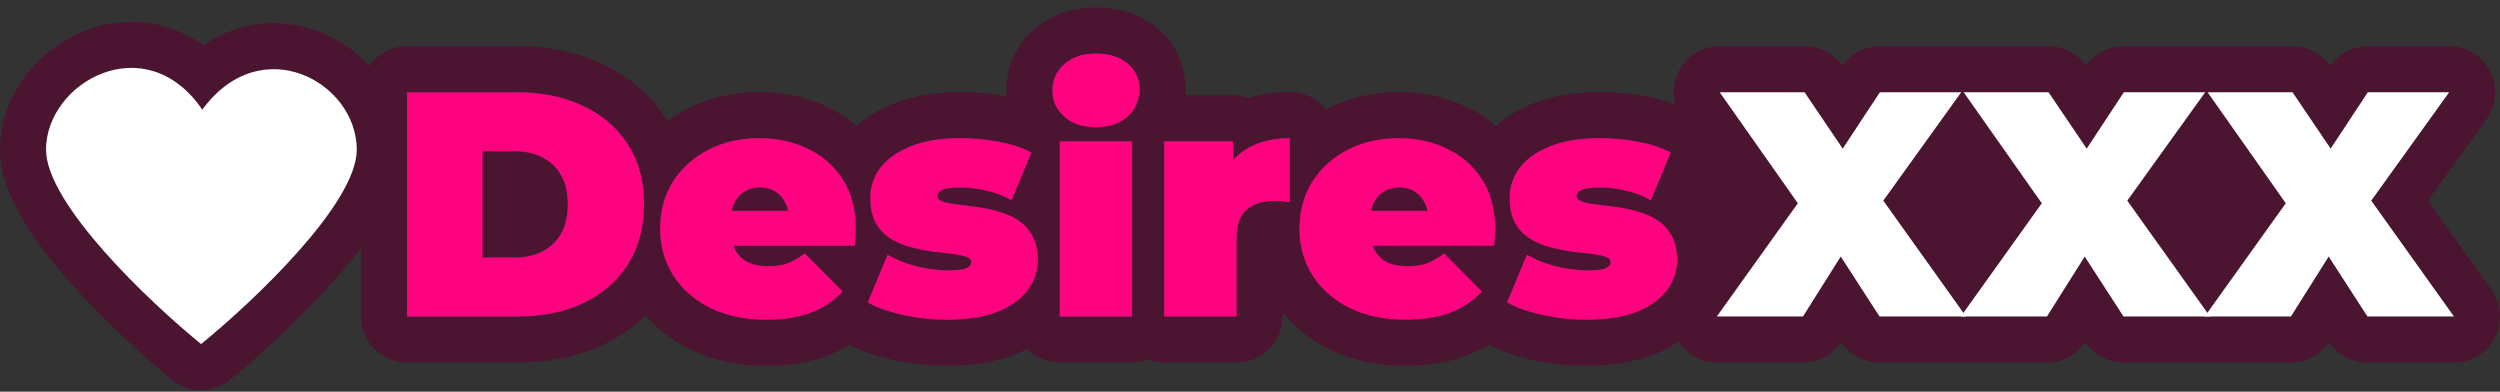
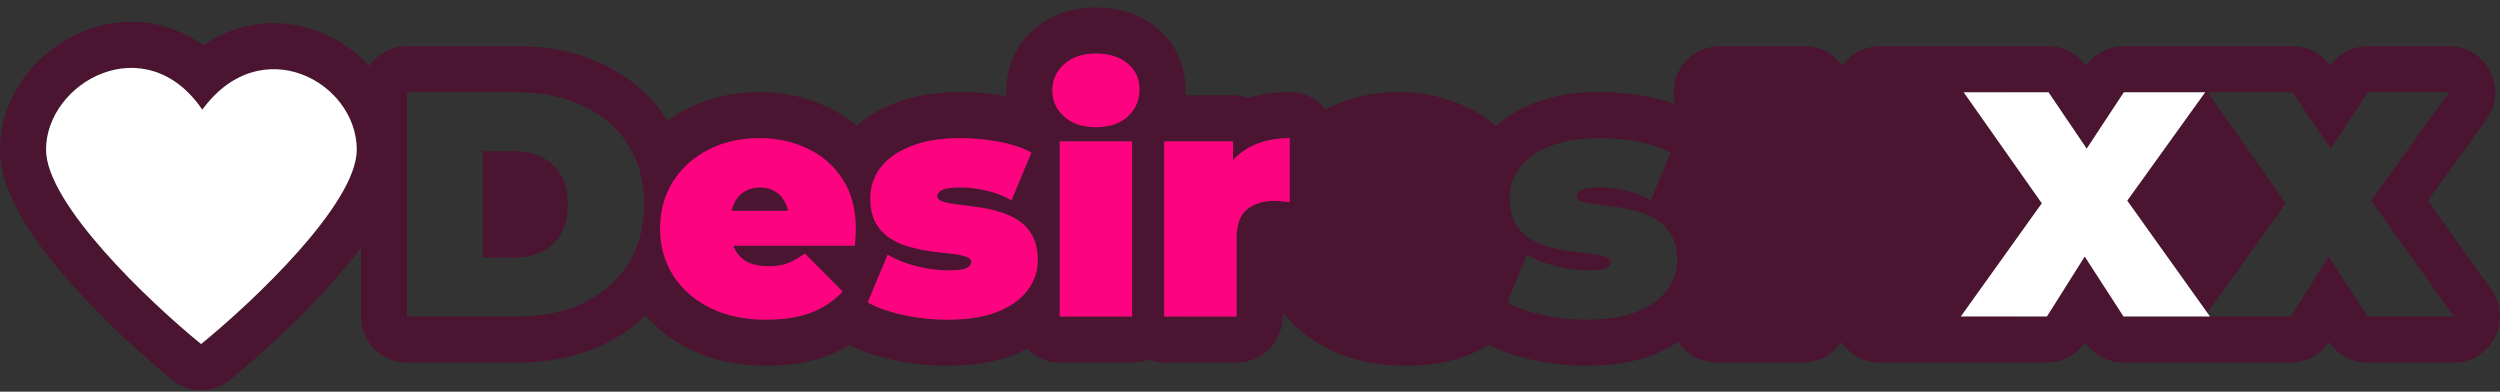
<svg xmlns="http://www.w3.org/2000/svg" width="300" height="47" viewBox="0 0 300 47" fill="none">
  <rect x="0" y="0" width="300" height="47" fill="#333333" stroke="none" />
  <path fill-rule="evenodd" clip-rule="evenodd" d="M123.347 34.789C123.863 34.073 124.212 33.324 124.393 32.542C124.49 32.123 124.538 31.693 124.538 31.254C124.538 30.31 124.404 29.499 124.136 28.822C124.062 28.636 123.978 28.46 123.885 28.295C123.449 27.501 122.873 26.873 122.155 26.412C121.649 26.086 121.104 25.818 120.522 25.608C120.279 25.52 120.029 25.442 119.772 25.374C119.119 25.176 118.459 25.024 117.79 24.918L117.73 24.908C117.553 24.881 117.375 24.857 117.197 24.836C116.529 24.735 115.902 24.649 115.314 24.58C115.157 24.562 115.003 24.544 114.853 24.528C114.498 24.49 114.178 24.443 113.893 24.386L113.834 24.374C113.566 24.319 113.329 24.255 113.123 24.182C112.687 24.029 112.47 23.798 112.47 23.491C112.47 23.234 112.662 23.004 113.046 22.799C113.205 22.719 113.416 22.655 113.679 22.607C114.043 22.539 114.507 22.501 115.071 22.493C115.15 22.492 115.231 22.491 115.314 22.491C115.989 22.491 116.701 22.557 117.45 22.688L117.521 22.7C117.661 22.725 117.802 22.753 117.945 22.783C118.028 22.8 118.112 22.818 118.196 22.837C118.451 22.887 118.707 22.948 118.963 23.02C119.397 23.143 119.834 23.298 120.272 23.485L120.336 23.513C120.685 23.664 121.035 23.836 121.386 24.029L121.642 23.414V23.413L123.769 18.302C123.179 17.986 122.527 17.715 121.812 17.487C121.192 17.29 120.525 17.126 119.811 16.995C119.346 16.91 118.882 16.838 118.418 16.778C117.345 16.641 116.272 16.572 115.198 16.572C112.841 16.572 110.855 16.905 109.241 17.572C107.652 18.212 106.448 19.071 105.628 20.147C104.834 21.223 104.437 22.427 104.437 23.76C104.437 24.349 104.489 24.889 104.593 25.38C104.702 25.893 104.868 26.352 105.09 26.758C105.526 27.526 106.102 28.141 106.82 28.602C107.024 28.734 107.235 28.856 107.452 28.969C107.996 29.252 108.58 29.475 109.203 29.64C109.629 29.753 110.052 29.854 110.472 29.942L110.482 29.944C110.726 29.995 110.97 30.042 111.213 30.085C111.402 30.119 111.59 30.15 111.778 30.178C112.526 30.266 113.218 30.345 113.853 30.414L114.161 30.447C114.539 30.488 114.879 30.539 115.179 30.601L115.238 30.613C115.482 30.666 115.7 30.726 115.89 30.793C116.326 30.921 116.544 31.139 116.544 31.447C116.544 31.754 116.351 31.997 115.967 32.177C115.836 32.242 115.659 32.296 115.436 32.337C115.405 32.343 115.372 32.349 115.339 32.354C114.981 32.412 114.517 32.443 113.947 32.446L113.853 32.446C113.094 32.446 112.32 32.385 111.532 32.263L111.463 32.252C111.334 32.231 111.204 32.209 111.073 32.185C110.709 32.118 110.342 32.039 109.971 31.946C109.845 31.914 109.72 31.881 109.597 31.846C109.287 31.759 108.986 31.665 108.694 31.563C108.395 31.458 108.105 31.346 107.826 31.226L107.826 31.226C107.362 31.026 106.924 30.805 106.512 30.563L104.129 36.289C104.838 36.694 105.691 37.049 106.688 37.354C107.205 37.512 107.762 37.657 108.357 37.788C108.705 37.865 109.054 37.934 109.405 37.996C110.807 38.242 112.226 38.365 113.661 38.365C116.095 38.365 118.119 38.044 119.734 37.404C120.451 37.108 121.087 36.772 121.642 36.395V36.394C122.337 35.922 122.905 35.388 123.347 34.789ZM102.799 15.106C101.722 14.183 100.515 13.411 99.192 12.796C96.661 11.607 93.945 11.046 91.126 11.046C88.096 11.046 85.188 11.672 82.516 13.027L82.487 13.042C81.648 13.473 80.855 13.965 80.113 14.514C80.099 14.492 80.085 14.47 80.071 14.447C80.052 14.417 80.033 14.387 80.014 14.357C78.141 11.436 75.548 9.23 72.4 7.74C69.251 6.223 65.771 5.548 62.101 5.548H48.841C46.968 5.548 45.312 6.48 44.313 7.906C42.582 6.03 40.421 4.584 38.089 3.724C33.672 2.094 28.679 2.513 24.386 5.42C23.066 4.479 21.642 3.766 20.137 3.293C16.761 2.232 13.363 2.504 10.425 3.599C4.807 5.691 0 11.206 0 17.962C0 21.123 1.416 24.143 2.819 26.48C4.316 28.974 6.296 31.492 8.352 33.82C12.472 38.485 17.357 42.898 20.644 45.572C22.675 47.225 25.587 47.225 27.619 45.572C30.899 42.904 35.801 38.493 39.939 33.83C41.114 32.506 42.265 31.121 43.315 29.713V37.978C43.315 41.031 45.789 43.505 48.841 43.505H62.101C65.763 43.505 69.233 42.846 72.377 41.362L72.423 41.34C74.317 40.425 76.01 39.256 77.465 37.831C78.92 39.521 80.702 40.869 82.736 41.885L82.762 41.898C85.579 43.288 88.687 43.891 91.933 43.891C94.5 43.891 96.996 43.55 99.274 42.686L99.321 42.668C100.234 42.312 101.106 41.884 101.93 41.382C103.521 42.205 105.311 42.775 107.167 43.185C109.302 43.656 111.469 43.891 113.661 43.891C116.533 43.891 119.305 43.519 121.772 42.54L121.808 42.526L121.842 42.512C122.314 42.317 122.781 42.102 123.238 41.864C124.24 42.877 125.631 43.505 127.168 43.505H135.855C136.531 43.505 137.179 43.384 137.778 43.161C138.378 43.385 139.027 43.507 139.705 43.507H148.391C151.443 43.507 153.917 41.032 153.917 37.98V37.511C155.418 39.352 157.295 40.805 159.455 41.885L159.481 41.898C162.298 43.288 165.406 43.891 168.652 43.891C171.22 43.891 173.715 43.55 175.993 42.686L176.04 42.668C176.953 42.312 177.825 41.884 178.649 41.382C180.24 42.205 182.031 42.775 183.886 43.185C186.021 43.656 188.188 43.891 190.38 43.891C193.253 43.891 196.024 43.519 198.491 42.54C198.515 42.531 198.538 42.522 198.561 42.512C199.544 42.106 200.503 41.612 201.399 41.011C202.413 42.556 204.145 43.505 206.019 43.505H216.358C218.206 43.505 219.927 42.582 220.951 41.051C221.975 42.583 223.698 43.505 225.544 43.505H235.296H235.921H245.635C247.482 43.505 249.204 42.582 250.228 41.051C251.252 42.583 252.974 43.505 254.821 43.505H264.572H265.198H274.911C276.758 43.505 278.48 42.582 279.504 41.051C280.528 42.583 282.25 43.505 284.097 43.505H294.474C296.544 43.505 298.44 42.348 299.387 40.508C300.335 38.667 300.174 36.452 298.971 34.767L291.346 24.088L298.384 14.3C299.594 12.617 299.761 10.398 298.815 8.553C297.869 6.708 295.971 5.548 293.897 5.548H284.135C282.335 5.548 280.652 6.424 279.619 7.889C278.585 6.423 276.901 5.548 275.103 5.548H264.918C264.868 5.548 264.819 5.549 264.769 5.55C264.72 5.549 264.671 5.548 264.621 5.548H254.859C253.059 5.548 251.376 6.424 250.343 7.889C249.309 6.423 247.625 5.548 245.827 5.548H235.642C235.592 5.548 235.543 5.549 235.493 5.55C235.444 5.549 235.394 5.548 235.345 5.548H225.582C223.782 5.548 222.099 6.424 221.066 7.889C220.032 6.423 218.349 5.548 216.55 5.548H206.365C204.302 5.548 202.411 6.697 201.46 8.529C200.814 9.773 200.676 11.192 201.027 12.503C199.904 12.088 198.729 11.78 197.526 11.56C195.666 11.219 193.795 11.046 191.918 11.046C189.083 11.046 186.34 11.441 183.873 12.455C182.302 13.091 180.807 13.953 179.518 15.106C178.441 14.183 177.234 13.411 175.911 12.796C173.381 11.607 170.665 11.046 167.845 11.046C164.815 11.046 161.908 11.672 159.235 13.027L159.207 13.042C159.164 13.064 159.12 13.086 159.077 13.109C158.064 11.851 156.512 11.046 154.771 11.046C153.088 11.046 151.425 11.262 149.833 11.753C149.25 11.544 148.623 11.431 147.968 11.431H142.24C142.256 11.186 142.265 10.939 142.265 10.691C142.265 7.829 141.088 5.243 138.865 3.38C136.668 1.539 134.021 0.898 131.511 0.898C128.919 0.898 126.224 1.61 124.028 3.569C121.92 5.449 120.758 7.993 120.758 10.845C120.758 11.084 120.766 11.321 120.783 11.555C118.93 11.217 117.067 11.046 115.198 11.046C112.364 11.046 109.621 11.441 107.154 12.455C105.582 13.091 104.088 13.953 102.799 15.106ZM80.749 21.799C80.008 22.984 79.535 24.297 79.329 25.736C79.304 25.915 79.282 26.096 79.265 26.279C79.229 26.66 79.211 27.049 79.211 27.447C79.211 29.523 79.737 31.393 80.787 33.059C80.814 33.101 80.842 33.143 80.869 33.185L80.869 33.186C81.913 34.767 83.359 36.019 85.207 36.943C87.129 37.891 89.371 38.365 91.933 38.365C93.535 38.365 94.958 38.201 96.203 37.873C96.591 37.771 96.961 37.653 97.314 37.519C98.566 37.031 99.651 36.367 100.569 35.528C100.749 35.363 100.923 35.191 101.091 35.013L101.119 34.983L96.584 30.409C96.443 30.513 96.304 30.612 96.165 30.705C96.106 30.745 96.046 30.785 95.987 30.823C95.507 31.134 95.039 31.38 94.585 31.562C94.304 31.679 93.985 31.769 93.629 31.833C93.206 31.908 92.731 31.946 92.202 31.946C91.254 31.946 90.447 31.792 89.781 31.485C89.426 31.308 89.116 31.087 88.848 30.823C88.613 30.591 88.411 30.324 88.243 30.024C88.148 29.854 88.065 29.675 87.995 29.486H100.285H102.579C102.601 29.232 102.622 28.96 102.643 28.671L102.656 28.487C102.663 28.386 102.669 28.288 102.674 28.193C102.688 27.924 102.695 27.676 102.695 27.449C102.695 26.812 102.656 26.203 102.579 25.621C102.503 25.04 102.388 24.486 102.234 23.96C101.966 23.041 101.582 22.206 101.08 21.453C100.792 21.01 100.476 20.596 100.132 20.212C99.228 19.2 98.134 18.397 96.853 17.802C95.11 16.982 93.201 16.572 91.126 16.572C88.871 16.572 86.834 17.034 85.015 17.956C83.221 18.878 81.799 20.16 80.749 21.799ZM75.361 17.339C75.652 17.792 75.909 18.265 76.134 18.758L76.133 18.759C76.151 18.798 76.169 18.837 76.186 18.877C76.201 18.909 76.215 18.942 76.229 18.975C76.932 20.602 77.283 22.441 77.283 24.49C77.283 24.979 77.263 25.456 77.224 25.922C77.201 26.198 77.17 26.471 77.133 26.739C76.875 28.597 76.284 30.255 75.361 31.714C74.08 33.712 72.299 35.262 70.019 36.364C67.738 37.44 65.099 37.978 62.101 37.978H48.841V11.074H62.101C65.099 11.074 67.738 11.625 70.019 12.727C72.299 13.803 74.08 15.341 75.361 17.339ZM129.129 16.957H127.168V37.979H135.855L135.855 16.957H134.178V16.956H129.129L129.129 16.957ZM139.705 16.957V37.979H141.381V37.98H148.391V28.641C148.391 26.975 148.801 25.809 149.621 25.143C149.931 24.889 150.273 24.681 150.646 24.521C150.898 24.412 151.163 24.325 151.443 24.259C151.476 24.252 151.509 24.244 151.542 24.237C151.948 24.149 152.384 24.105 152.849 24.105L152.907 24.106C153.086 24.107 153.262 24.112 153.433 24.122L153.438 24.122C153.538 24.128 153.636 24.135 153.733 24.144C153.772 24.147 153.811 24.151 153.85 24.154C154.128 24.179 154.435 24.214 154.771 24.259V16.572L154.721 16.572L154.68 16.573L154.618 16.573L154.542 16.574C154.18 16.58 153.827 16.6 153.485 16.634C152.867 16.696 152.281 16.803 151.726 16.957C150.995 17.159 150.319 17.441 149.698 17.802C149.542 17.893 149.391 17.988 149.245 18.089C148.77 18.415 148.344 18.795 147.968 19.227V16.957H139.705ZM136.739 10.691C136.739 10.967 136.718 11.234 136.677 11.49C136.563 12.209 136.289 12.849 135.855 13.412C135.696 13.617 135.517 13.812 135.316 13.996C134.368 14.842 133.1 15.264 131.511 15.264C129.923 15.264 128.654 14.842 127.706 13.996C127.506 13.817 127.326 13.629 127.168 13.432C126.711 12.862 126.432 12.216 126.329 11.493C126.299 11.283 126.284 11.067 126.284 10.845C126.284 9.589 126.758 8.538 127.706 7.693C128.654 6.847 129.923 6.425 131.511 6.425C133.1 6.425 134.368 6.822 135.316 7.616C136.264 8.41 136.739 9.435 136.739 10.691ZM181.156 23.76C181.156 24.287 181.198 24.774 181.281 25.223C181.291 25.276 181.301 25.328 181.312 25.38C181.408 25.83 181.547 26.239 181.73 26.606C181.756 26.657 181.782 26.708 181.809 26.758C181.949 27.004 182.103 27.235 182.272 27.449C182.607 27.876 182.999 28.241 183.448 28.543C183.478 28.563 183.508 28.583 183.539 28.602C183.637 28.665 183.736 28.726 183.836 28.784L183.878 28.809C183.966 28.859 184.055 28.908 184.146 28.955L184.171 28.969C184.394 29.084 184.623 29.19 184.858 29.286C185.199 29.424 185.553 29.543 185.922 29.64C186.348 29.753 186.771 29.854 187.192 29.942L187.201 29.944C187.446 29.995 187.689 30.042 187.932 30.085C188.121 30.119 188.309 30.15 188.497 30.178C189.246 30.266 189.937 30.345 190.572 30.414L190.88 30.447C191.259 30.488 191.598 30.539 191.898 30.601L191.957 30.613C192.201 30.666 192.419 30.726 192.609 30.793C193.045 30.921 193.263 31.139 193.263 31.447C193.263 31.754 193.071 31.997 192.686 32.177C192.555 32.242 192.378 32.296 192.155 32.337C192.124 32.343 192.092 32.349 192.058 32.354C191.7 32.412 191.236 32.443 190.666 32.446L190.572 32.446C189.813 32.446 189.039 32.385 188.252 32.263L188.183 32.252C188.053 32.231 187.923 32.209 187.793 32.185C187.428 32.118 187.061 32.039 186.691 31.946C186.564 31.914 186.439 31.881 186.316 31.846C186.006 31.759 185.705 31.665 185.413 31.563C185.114 31.458 184.825 31.346 184.545 31.226C184.081 31.026 183.643 30.805 183.231 30.562L180.848 36.289C181.435 36.624 182.12 36.925 182.905 37.192C183.068 37.247 183.235 37.301 183.407 37.354C183.924 37.512 184.481 37.657 185.076 37.788C185.424 37.865 185.774 37.934 186.124 37.996C187.526 38.242 188.945 38.365 190.38 38.365C192.814 38.365 194.839 38.044 196.453 37.404C198.067 36.738 199.271 35.867 200.066 34.79C200.86 33.688 201.257 32.51 201.257 31.254C201.257 30.31 201.123 29.499 200.855 28.822C200.781 28.636 200.698 28.46 200.604 28.295C200.168 27.501 199.592 26.873 198.874 26.412C198.368 26.086 197.824 25.818 197.241 25.608C196.998 25.52 196.748 25.442 196.491 25.374C195.838 25.176 195.178 25.024 194.51 24.918L194.449 24.908C194.272 24.881 194.094 24.857 193.916 24.836C193.248 24.735 192.621 24.649 192.033 24.58C191.876 24.562 191.723 24.544 191.572 24.528C191.217 24.49 190.898 24.443 190.612 24.386L190.553 24.374C190.285 24.319 190.048 24.255 189.842 24.182C189.407 24.029 189.189 23.798 189.189 23.491C189.189 23.234 189.381 23.004 189.765 22.799C189.924 22.719 190.135 22.655 190.398 22.607C190.762 22.539 191.226 22.501 191.79 22.493C191.869 22.492 191.95 22.491 192.033 22.491C192.709 22.491 193.421 22.557 194.169 22.688L194.24 22.7C194.38 22.725 194.521 22.753 194.664 22.783C194.747 22.8 194.831 22.818 194.915 22.837C195.17 22.887 195.426 22.948 195.682 23.02C196.116 23.143 196.553 23.298 196.991 23.485L197.055 23.513C197.404 23.664 197.754 23.836 198.106 24.029L200.489 18.302C199.898 17.986 199.246 17.715 198.531 17.487C197.911 17.29 197.244 17.126 196.53 16.995C196.066 16.91 195.601 16.838 195.137 16.778C194.064 16.641 192.991 16.572 191.918 16.572C189.56 16.572 187.575 16.905 185.96 17.572C184.758 18.056 183.775 18.666 183.013 19.401C182.769 19.637 182.547 19.885 182.347 20.147C181.553 21.223 181.156 22.427 181.156 23.76ZM240.871 11.074L241.035 18.736L245.018 24.393L241.269 29.632L241.447 37.978H245.635L250.166 30.786L254.821 37.978H259.046H270.724H274.911L279.442 30.786L284.097 37.978H294.474L284.548 24.076L293.897 11.074H284.135L279.68 17.835L275.103 11.074H270.147H264.918L265.222 11.506L268.138 15.649V15.649L274.294 24.393L268.284 32.791V32.791L264.885 37.541L261.491 32.787L255.272 24.076L261.356 15.615L264.317 11.497L264.621 11.074H259.392H254.859L250.403 17.835L245.827 11.074H240.871ZM88.335 23.96C88.26 24.078 88.191 24.204 88.128 24.336C87.984 24.623 87.877 24.944 87.807 25.297H94.589L94.58 25.258C94.504 24.92 94.39 24.613 94.239 24.336C94.176 24.204 94.107 24.078 94.032 23.96C93.938 23.813 93.836 23.677 93.725 23.552C93.527 23.33 93.302 23.143 93.048 22.991C92.535 22.658 91.92 22.491 91.203 22.491C90.485 22.491 89.858 22.658 89.319 22.991C88.922 23.229 88.594 23.552 88.335 23.96ZM65.061 30.176C66.034 29.689 66.79 28.972 67.329 28.024C67.867 27.05 68.136 25.872 68.136 24.488C68.136 23.13 67.867 21.977 67.329 21.029C66.79 20.081 66.034 19.363 65.061 18.877C64.565 18.622 64.025 18.434 63.438 18.313C62.902 18.202 62.329 18.146 61.717 18.146H57.912V30.907H61.717C62.329 30.907 62.902 30.851 63.438 30.74C64.025 30.619 64.565 30.431 65.061 30.176ZM5.526 17.962C5.526 24.463 17.905 36.22 24.131 41.286C30.358 36.22 42.811 24.463 42.811 17.962C42.811 11.297 35.066 5.867 28.408 9.435C26.948 10.218 25.54 11.433 24.277 13.163C23.066 11.386 21.691 10.137 20.249 9.33C13.6 5.61 5.526 11.284 5.526 17.962Z" fill="#4B1430" />
-   <path d="M190.38 38.367C188.586 38.367 186.818 38.174 185.076 37.79C183.333 37.406 181.924 36.906 180.848 36.291L183.231 30.564C184.23 31.154 185.383 31.615 186.69 31.948C188.022 32.281 189.316 32.448 190.572 32.448C191.623 32.448 192.327 32.358 192.686 32.179C193.07 31.999 193.262 31.756 193.262 31.448C193.262 31.141 193.045 30.923 192.609 30.795C192.173 30.641 191.597 30.526 190.879 30.449C190.162 30.372 189.368 30.282 188.497 30.18C187.651 30.052 186.793 29.873 185.921 29.642C185.05 29.411 184.256 29.066 183.538 28.604C182.821 28.143 182.244 27.528 181.809 26.759C181.373 25.965 181.156 24.966 181.156 23.762C181.156 22.429 181.553 21.225 182.347 20.149C183.167 19.073 184.371 18.214 185.96 17.573C187.574 16.907 189.56 16.574 191.917 16.574C193.455 16.574 194.992 16.715 196.529 16.997C198.067 17.279 199.386 17.714 200.488 18.304L198.105 24.03C197.029 23.441 195.966 23.044 194.915 22.839C193.89 22.608 192.929 22.493 192.032 22.493C190.931 22.493 190.175 22.596 189.765 22.801C189.38 23.006 189.188 23.236 189.188 23.492C189.188 23.8 189.406 24.03 189.842 24.184C190.277 24.338 190.854 24.453 191.571 24.53C192.289 24.607 193.07 24.709 193.916 24.838C194.787 24.94 195.645 25.119 196.491 25.376C197.362 25.606 198.156 25.952 198.874 26.413C199.591 26.875 200.168 27.502 200.603 28.297C201.039 29.066 201.257 30.052 201.257 31.256C201.257 32.512 200.86 33.69 200.065 34.792C199.271 35.868 198.067 36.74 196.452 37.406C194.838 38.046 192.814 38.367 190.38 38.367Z" fill="#FD0380" />
-   <path d="M168.652 38.367C166.09 38.367 163.848 37.893 161.926 36.944C160.03 35.996 158.557 34.703 157.506 33.063C156.456 31.397 155.93 29.527 155.93 27.451C155.93 25.325 156.443 23.441 157.468 21.801C158.518 20.161 159.94 18.88 161.734 17.958C163.553 17.035 165.59 16.574 167.845 16.574C169.92 16.574 171.829 16.984 173.572 17.804C175.34 18.624 176.749 19.841 177.8 21.455C178.876 23.07 179.414 25.068 179.414 27.451C179.414 27.759 179.401 28.105 179.375 28.489C179.35 28.848 179.324 29.181 179.298 29.488H163.118V25.299H174.686L171.419 26.413C171.419 25.593 171.266 24.902 170.958 24.338C170.676 23.749 170.279 23.3 169.767 22.993C169.254 22.66 168.639 22.493 167.922 22.493C167.204 22.493 166.577 22.66 166.039 22.993C165.526 23.3 165.129 23.749 164.847 24.338C164.565 24.902 164.424 25.593 164.424 26.413V27.72C164.424 28.617 164.604 29.386 164.962 30.026C165.321 30.667 165.834 31.154 166.5 31.487C167.166 31.794 167.973 31.948 168.921 31.948C169.895 31.948 170.689 31.82 171.304 31.564C171.945 31.308 172.611 30.923 173.303 30.411L177.838 34.984C176.813 36.086 175.545 36.932 174.033 37.521C172.547 38.085 170.753 38.367 168.652 38.367Z" fill="#FD0380" />
  <path d="M139.704 37.982V16.959H147.968V23.3L146.623 21.494C147.263 19.854 148.288 18.624 149.697 17.804C151.107 16.984 152.798 16.574 154.771 16.574V24.261C154.386 24.21 154.04 24.172 153.733 24.146C153.451 24.12 153.156 24.107 152.849 24.107C151.542 24.107 150.466 24.453 149.62 25.145C148.8 25.811 148.39 26.977 148.39 28.643V37.982H139.704Z" fill="#FD0380" />
  <path d="M127.168 37.981V16.957H135.854V37.981H127.168ZM131.511 15.266C129.922 15.266 128.654 14.843 127.706 13.997C126.758 13.152 126.284 12.101 126.284 10.846C126.284 9.59 126.758 8.54 127.706 7.694C128.654 6.849 129.922 6.426 131.511 6.426C133.1 6.426 134.368 6.823 135.316 7.617C136.264 8.412 136.738 9.436 136.738 10.692C136.738 12.024 136.264 13.126 135.316 13.997C134.368 14.843 133.1 15.266 131.511 15.266Z" fill="#FD0380" />
  <path d="M113.661 38.367C111.867 38.367 110.099 38.174 108.357 37.79C106.614 37.406 105.205 36.906 104.129 36.291L106.512 30.564C107.511 31.154 108.664 31.615 109.971 31.948C111.303 32.281 112.597 32.448 113.853 32.448C114.903 32.448 115.608 32.358 115.967 32.179C116.351 31.999 116.543 31.756 116.543 31.448C116.543 31.141 116.325 30.923 115.89 30.795C115.454 30.641 114.878 30.526 114.16 30.449C113.443 30.372 112.648 30.282 111.777 30.18C110.932 30.052 110.073 29.873 109.202 29.642C108.331 29.411 107.537 29.066 106.819 28.604C106.102 28.143 105.525 27.528 105.09 26.759C104.654 25.965 104.436 24.966 104.436 23.762C104.436 22.429 104.833 21.225 105.628 20.149C106.448 19.073 107.652 18.214 109.241 17.573C110.855 16.907 112.841 16.574 115.198 16.574C116.735 16.574 118.273 16.715 119.81 16.997C121.347 17.279 122.667 17.714 123.769 18.304L121.386 24.03C120.31 23.441 119.246 23.044 118.196 22.839C117.171 22.608 116.21 22.493 115.313 22.493C114.211 22.493 113.456 22.596 113.046 22.801C112.661 23.006 112.469 23.236 112.469 23.492C112.469 23.8 112.687 24.03 113.122 24.184C113.558 24.338 114.135 24.453 114.852 24.53C115.569 24.607 116.351 24.709 117.197 24.838C118.068 24.94 118.926 25.119 119.772 25.376C120.643 25.606 121.437 25.952 122.155 26.413C122.872 26.875 123.449 27.502 123.884 28.297C124.32 29.066 124.538 30.052 124.538 31.256C124.538 32.512 124.14 33.69 123.346 34.792C122.552 35.868 121.347 36.74 119.733 37.406C118.119 38.046 116.095 38.367 113.661 38.367Z" fill="#FD0380" />
  <path d="M91.933 38.367C89.371 38.367 87.129 37.893 85.207 36.944C83.311 35.996 81.837 34.703 80.787 33.063C79.736 31.397 79.211 29.527 79.211 27.451C79.211 25.325 79.724 23.441 80.748 21.801C81.799 20.161 83.221 18.88 85.015 17.958C86.834 17.035 88.871 16.574 91.126 16.574C93.201 16.574 95.11 16.984 96.853 17.804C98.621 18.624 100.03 19.841 101.08 21.455C102.156 23.07 102.695 25.068 102.695 27.451C102.695 27.759 102.682 28.105 102.656 28.489C102.631 28.848 102.605 29.181 102.579 29.488H86.398V25.299H97.967L94.7 26.413C94.7 25.593 94.546 24.902 94.239 24.338C93.957 23.749 93.56 23.3 93.047 22.993C92.535 22.66 91.92 22.493 91.203 22.493C90.485 22.493 89.857 22.66 89.319 22.993C88.807 23.3 88.41 23.749 88.128 24.338C87.846 24.902 87.705 25.593 87.705 26.413V27.72C87.705 28.617 87.885 29.386 88.243 30.026C88.602 30.667 89.114 31.154 89.781 31.487C90.447 31.794 91.254 31.948 92.202 31.948C93.176 31.948 93.97 31.82 94.585 31.564C95.225 31.308 95.892 30.923 96.584 30.411L101.119 34.984C100.094 36.086 98.826 36.932 97.314 37.521C95.828 38.085 94.034 38.367 91.933 38.367Z" fill="#FD0380" />
-   <path d="M48.841 37.98V11.076H62.101C65.099 11.076 67.738 11.627 70.019 12.729C72.299 13.805 74.08 15.342 75.361 17.341C76.642 19.34 77.283 21.723 77.283 24.49C77.283 27.283 76.642 29.691 75.361 31.715C74.08 33.714 72.299 35.264 70.019 36.366C67.738 37.442 65.099 37.98 62.101 37.98H48.841ZM57.912 30.908H61.717C62.998 30.908 64.112 30.665 65.061 30.178C66.034 29.691 66.79 28.974 67.328 28.026C67.866 27.052 68.135 25.873 68.135 24.49C68.135 23.132 67.866 21.979 67.328 21.031C66.79 20.083 66.034 19.365 65.061 18.878C64.112 18.392 62.998 18.148 61.717 18.148H57.912V30.908Z" fill="#FD0380" />
  <path d="M42.811 17.961C42.811 24.462 30.358 36.219 24.131 41.285C17.904 36.219 5.526 24.462 5.526 17.961C5.526 9.835 17.482 3.194 24.277 13.162C31.295 3.543 42.811 9.835 42.811 17.961Z" fill="white" />
-   <path d="M264.571 37.978L276.563 21.221L276.525 27.563L264.917 11.074H275.103L281.867 21.067L277.524 21.106L284.135 11.074H293.897L282.29 27.217V20.913L294.474 37.978H284.096L277.332 27.524L281.521 27.486L274.91 37.978H264.571Z" fill="white" />
  <path d="M235.295 37.978L247.287 21.221L247.249 27.563L235.641 11.074H245.826L252.591 21.067L248.248 21.106L254.859 11.074H264.621L253.014 27.217V20.913L265.197 37.978H254.82L248.056 27.524L252.245 27.486L245.634 37.978H235.295Z" fill="white" />
-   <path d="M206.019 37.978L218.011 21.221L217.972 27.563L206.365 11.074H216.55L223.314 21.067L218.971 21.106L225.582 11.074H235.344L223.737 27.217V20.913L235.921 37.978H225.544L218.779 27.524L222.969 27.486L216.358 37.978H206.019Z" fill="white" />
</svg>